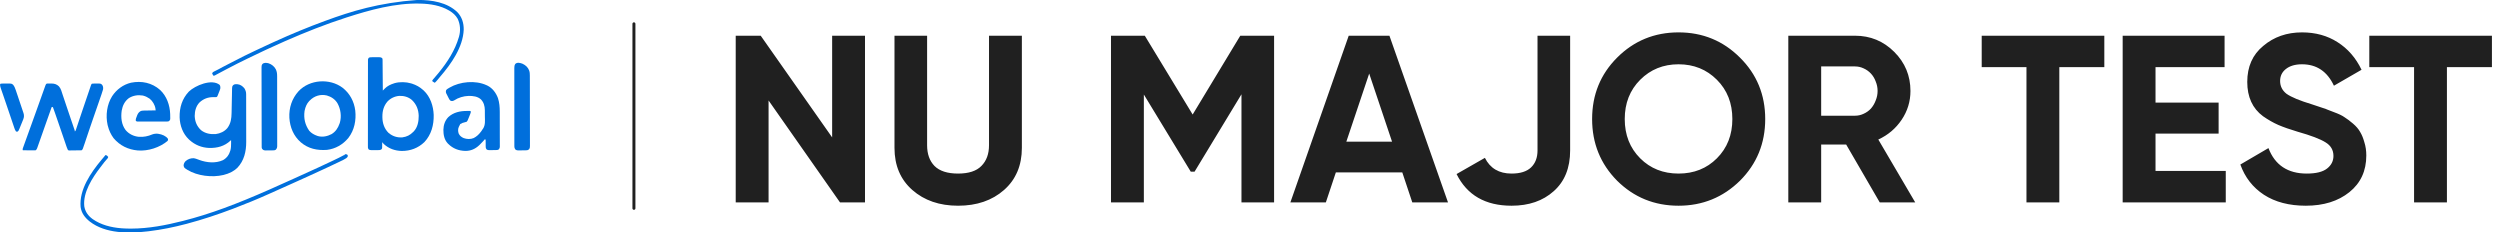
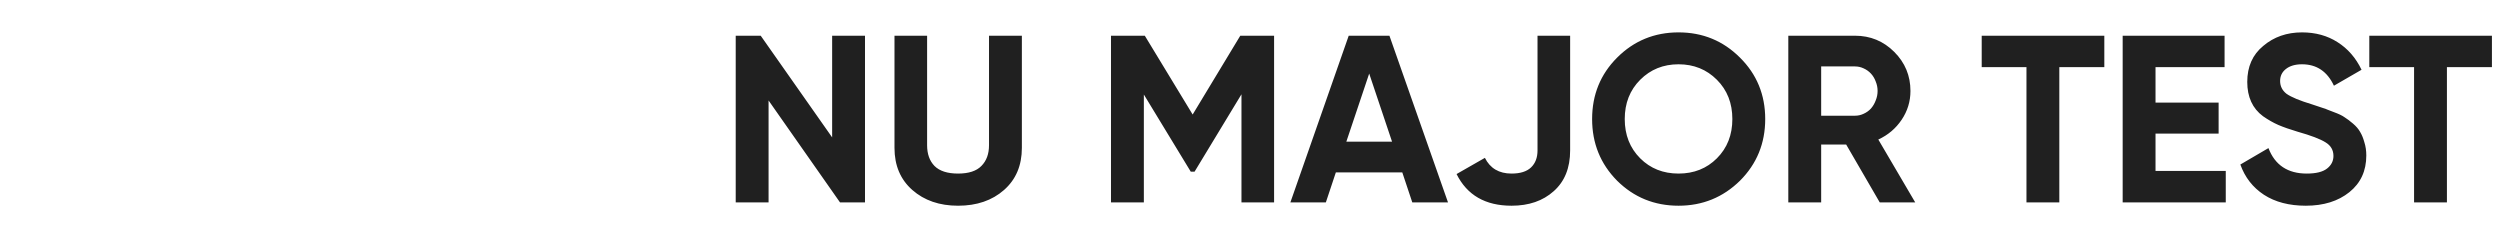
<svg xmlns="http://www.w3.org/2000/svg" width="420" height="39" viewBox="0 0 420 39" fill="none">
  <g clip-path="url(#clip0_1930_259)">
    <path d="M36.902 14.26C37.029 14.473 37.038 14.673 37.003 14.915C36.932 15.157 36.838 15.387 36.741 15.62C36.717 15.683 36.692 15.746 36.668 15.809C36.631 15.898 36.631 15.898 36.594 15.989C36.572 16.043 36.55 16.096 36.528 16.152C36.448 16.275 36.448 16.275 36.323 16.318C36.163 16.328 36.006 16.324 35.845 16.319C34.946 16.306 34.161 16.609 33.507 17.223C32.92 17.838 32.718 18.657 32.711 19.49C32.751 20.436 33.077 21.22 33.773 21.868C34.469 22.43 35.371 22.59 36.246 22.523C36.997 22.424 37.722 22.094 38.208 21.502C38.78 20.728 38.892 19.912 38.906 18.98C38.908 18.891 38.91 18.802 38.912 18.714C38.917 18.481 38.921 18.249 38.925 18.016C38.93 17.784 38.934 17.551 38.939 17.319C38.94 17.273 38.941 17.228 38.942 17.181C38.947 16.957 38.951 16.733 38.956 16.509C38.957 16.466 38.958 16.423 38.959 16.379C38.961 16.294 38.963 16.21 38.965 16.126C38.969 15.938 38.973 15.75 38.975 15.562C38.977 15.384 38.98 15.207 38.984 15.029C38.984 14.979 38.985 14.93 38.985 14.879C38.991 14.657 39.003 14.508 39.145 14.331C39.371 14.119 39.556 14.142 39.858 14.146C40.357 14.184 40.718 14.444 41.042 14.814C41.252 15.147 41.351 15.435 41.352 15.829C41.352 15.865 41.352 15.902 41.352 15.94C41.353 16.064 41.353 16.188 41.353 16.312C41.353 16.401 41.353 16.489 41.354 16.578C41.354 16.82 41.355 17.061 41.355 17.303C41.355 17.454 41.355 17.605 41.355 17.757C41.356 18.231 41.357 18.705 41.357 19.179C41.357 19.725 41.358 20.27 41.359 20.816C41.361 21.238 41.361 21.661 41.361 22.084C41.361 22.336 41.361 22.587 41.362 22.839C41.363 23.077 41.363 23.315 41.363 23.553C41.363 23.639 41.363 23.726 41.364 23.812C41.372 25.437 41.017 27.001 39.865 28.204C39.606 28.455 39.337 28.648 39.023 28.822C38.976 28.848 38.929 28.874 38.881 28.901C38.475 29.118 38.054 29.264 37.609 29.376C37.559 29.389 37.559 29.389 37.509 29.401C35.622 29.848 33.163 29.559 31.503 28.547C30.945 28.195 30.945 28.195 30.848 27.846C30.842 27.543 30.965 27.308 31.165 27.082C31.552 26.735 32.01 26.571 32.526 26.578C32.856 26.625 33.16 26.75 33.471 26.866C34.734 27.334 36.203 27.474 37.458 26.907C38.118 26.537 38.505 25.976 38.71 25.254C38.812 24.856 38.827 24.472 38.824 24.063C38.824 23.986 38.824 23.986 38.823 23.908C38.822 23.782 38.822 23.657 38.821 23.531C38.792 23.559 38.763 23.587 38.733 23.616C37.713 24.575 36.499 24.886 35.128 24.855C33.894 24.807 32.773 24.357 31.854 23.531C31.795 23.478 31.795 23.478 31.735 23.424C30.723 22.471 30.225 21.098 30.177 19.733C30.14 18.078 30.583 16.599 31.732 15.381C32.784 14.371 35.568 13.178 36.902 14.26Z" fill="#006FDC" />
    <path d="M62.547 9.614C62.606 9.613 62.606 9.613 62.667 9.613C62.75 9.612 62.834 9.612 62.917 9.612C63.045 9.611 63.172 9.61 63.3 9.608C63.381 9.608 63.463 9.608 63.544 9.607C63.601 9.607 63.601 9.607 63.659 9.606C63.886 9.607 64.033 9.634 64.213 9.775C64.272 9.892 64.271 9.961 64.272 10.091C64.272 10.136 64.273 10.181 64.273 10.227C64.274 10.302 64.274 10.302 64.274 10.378C64.275 10.43 64.275 10.482 64.275 10.536C64.277 10.708 64.278 10.881 64.28 11.054C64.281 11.174 64.282 11.293 64.283 11.413C64.286 11.728 64.288 12.043 64.29 12.359C64.293 12.68 64.296 13.002 64.299 13.323C64.304 13.955 64.309 14.586 64.314 15.217C64.35 15.18 64.387 15.142 64.424 15.104C64.473 15.054 64.522 15.004 64.572 14.954C64.596 14.929 64.619 14.905 64.644 14.879C65.07 14.448 65.608 14.189 66.182 14.008C66.231 13.992 66.28 13.976 66.331 13.959C67.173 13.731 68.225 13.758 69.059 14.008C69.117 14.025 69.175 14.042 69.235 14.06C69.93 14.287 70.538 14.623 71.079 15.116C71.118 15.151 71.157 15.187 71.198 15.223C72.304 16.264 72.802 17.815 72.86 19.297C72.899 20.986 72.473 22.61 71.297 23.872C70.249 24.879 68.944 25.366 67.493 25.36C66.356 25.334 65.305 24.969 64.466 24.186C64.378 24.087 64.296 23.986 64.213 23.884C64.213 23.916 64.213 23.949 64.213 23.982C64.211 24.13 64.207 24.278 64.204 24.425C64.203 24.477 64.203 24.528 64.203 24.581C64.201 24.63 64.2 24.679 64.198 24.73C64.198 24.775 64.197 24.821 64.196 24.868C64.163 24.992 64.163 24.992 64.06 25.108C63.87 25.217 63.71 25.223 63.497 25.221C63.458 25.221 63.418 25.221 63.378 25.221C63.295 25.221 63.212 25.221 63.129 25.22C63.002 25.219 62.876 25.22 62.749 25.221C62.668 25.221 62.587 25.221 62.506 25.221C62.469 25.221 62.431 25.221 62.392 25.222C62.229 25.219 62.104 25.199 61.957 25.129C61.769 24.908 61.806 24.676 61.809 24.395C61.809 24.334 61.809 24.272 61.808 24.208C61.807 24.037 61.808 23.865 61.809 23.694C61.81 23.509 61.809 23.324 61.809 23.139C61.808 22.777 61.809 22.414 61.81 22.052C61.811 21.63 61.811 21.209 61.811 20.787C61.81 20.035 61.811 19.282 61.813 18.53C61.815 17.799 61.816 17.069 61.815 16.338C61.815 15.543 61.815 14.748 61.816 13.954C61.816 13.912 61.816 13.869 61.816 13.826C61.816 13.742 61.816 13.657 61.816 13.573C61.817 13.279 61.817 12.985 61.817 12.691C61.817 12.332 61.817 11.974 61.818 11.616C61.819 11.433 61.819 11.25 61.819 11.067C61.819 10.869 61.82 10.671 61.821 10.473C61.82 10.415 61.82 10.357 61.82 10.297C61.82 10.244 61.821 10.191 61.821 10.136C61.821 10.091 61.821 10.045 61.821 9.998C61.845 9.85 61.889 9.782 61.992 9.674C62.178 9.612 62.352 9.615 62.547 9.614ZM65.071 17.081C64.472 17.797 64.233 18.646 64.242 19.566C64.242 19.625 64.242 19.685 64.243 19.746C64.262 20.715 64.566 21.627 65.273 22.322C65.949 22.892 66.713 23.141 67.596 23.078C68.338 22.98 68.888 22.7 69.413 22.171C69.441 22.144 69.469 22.118 69.497 22.091C70.166 21.406 70.353 20.367 70.342 19.451C70.31 18.401 69.962 17.527 69.197 16.795C68.588 16.275 67.857 16.082 67.066 16.108C66.296 16.177 65.595 16.512 65.071 17.081Z" fill="#006FDC" />
    <path d="M57.542 14.732C58.768 15.686 59.49 17.038 59.683 18.565C59.863 20.203 59.543 21.855 58.522 23.178C57.602 24.29 56.36 25.006 54.921 25.18C53.287 25.295 51.793 24.984 50.53 23.904C49.318 22.844 48.72 21.39 48.614 19.802C48.527 18.123 49.031 16.574 50.161 15.321C52.02 13.343 55.379 13.119 57.542 14.732ZM52.047 16.88C52.015 16.911 51.983 16.942 51.95 16.974C51.543 17.395 51.304 17.976 51.189 18.543C51.18 18.586 51.171 18.629 51.161 18.674C50.999 19.898 51.25 20.961 51.953 21.972C52.317 22.381 52.794 22.654 53.309 22.826C53.346 22.838 53.382 22.85 53.42 22.863C54.201 23.079 55.013 22.895 55.712 22.527C56.395 22.111 56.785 21.5 57.045 20.76C57.061 20.714 57.077 20.669 57.094 20.622C57.405 19.552 57.236 18.334 56.705 17.369C56.301 16.682 55.662 16.255 54.905 16.039C53.834 15.789 52.81 16.109 52.047 16.88Z" fill="#006FDC" />
    <path d="M7.955 14.032C8.032 14.032 8.032 14.032 8.111 14.031C8.167 14.031 8.224 14.031 8.282 14.031C8.371 14.032 8.371 14.032 8.462 14.033C8.52 14.032 8.578 14.031 8.638 14.031C9.146 14.033 9.529 14.151 9.899 14.506C10.249 14.891 10.376 15.464 10.537 15.948C10.565 16.03 10.592 16.112 10.62 16.194C10.694 16.413 10.767 16.632 10.84 16.851C10.916 17.078 10.992 17.305 11.068 17.532C11.161 17.806 11.253 18.081 11.345 18.355C11.533 18.917 11.723 19.477 11.914 20.038C11.937 20.105 11.96 20.172 11.983 20.239C12.068 20.488 12.153 20.737 12.238 20.985C12.295 21.151 12.351 21.317 12.408 21.484C12.425 21.532 12.441 21.58 12.459 21.63C12.473 21.674 12.488 21.718 12.504 21.762C12.517 21.8 12.53 21.838 12.543 21.877C12.57 21.969 12.57 21.969 12.57 22.07C12.711 22 12.72 21.903 12.769 21.761C12.781 21.724 12.793 21.687 12.806 21.649C12.819 21.61 12.832 21.571 12.845 21.531C12.889 21.4 12.933 21.27 12.976 21.139C13.007 21.047 13.038 20.955 13.069 20.863C13.152 20.618 13.234 20.373 13.315 20.128C13.396 19.887 13.477 19.646 13.557 19.405C13.573 19.358 13.589 19.311 13.605 19.263C13.637 19.168 13.669 19.072 13.701 18.977C13.749 18.834 13.798 18.69 13.846 18.546C14.135 17.683 14.43 16.821 14.725 15.96C14.918 15.397 15.109 14.835 15.3 14.272C15.347 14.159 15.347 14.159 15.447 14.058C15.678 14.033 15.91 14.04 16.142 14.039C16.206 14.038 16.27 14.037 16.337 14.036C16.929 14.034 16.929 14.034 17.164 14.26C17.332 14.501 17.349 14.73 17.315 15.015C17.25 15.271 17.164 15.518 17.077 15.766C17.052 15.84 17.027 15.913 17.002 15.987C16.935 16.183 16.867 16.379 16.799 16.575C16.728 16.781 16.658 16.986 16.587 17.192C16.293 18.051 15.996 18.909 15.694 19.765C15.458 20.432 15.23 21.102 15.005 21.773C14.974 21.865 14.943 21.956 14.912 22.048C14.772 22.465 14.632 22.881 14.492 23.298C14.434 23.472 14.375 23.647 14.317 23.821C14.289 23.903 14.262 23.985 14.234 24.067C13.898 25.078 13.898 25.078 13.731 25.244C13.661 25.25 13.59 25.253 13.519 25.254C13.474 25.255 13.429 25.256 13.383 25.256C13.177 25.259 12.971 25.261 12.765 25.262C12.656 25.263 12.547 25.264 12.439 25.266C12.282 25.269 12.126 25.27 11.969 25.271C11.921 25.272 11.872 25.273 11.822 25.274C11.754 25.274 11.754 25.274 11.684 25.274C11.625 25.274 11.625 25.274 11.564 25.275C11.459 25.244 11.459 25.244 11.376 25.134C11.308 24.992 11.252 24.852 11.201 24.703C11.181 24.645 11.161 24.587 11.141 24.527C11.12 24.465 11.098 24.402 11.076 24.337C11.054 24.27 11.031 24.203 11.008 24.136C10.959 23.993 10.91 23.849 10.861 23.706C10.784 23.479 10.706 23.253 10.629 23.026C10.549 22.792 10.469 22.558 10.389 22.324C10.136 21.583 9.881 20.843 9.626 20.103C9.569 19.938 9.512 19.773 9.456 19.609C9.403 19.456 9.35 19.303 9.298 19.15C9.279 19.097 9.261 19.043 9.242 18.988C9.126 18.653 9.007 18.32 8.885 17.988C8.818 17.988 8.752 17.988 8.683 17.988C8.56 18.335 8.437 18.681 8.314 19.028C8.285 19.108 8.285 19.108 8.256 19.19C7.989 19.943 7.722 20.697 7.457 21.451C7.298 21.903 7.138 22.355 6.979 22.807C6.905 23.017 6.831 23.227 6.757 23.437C6.674 23.672 6.591 23.907 6.507 24.142C6.477 24.227 6.447 24.312 6.417 24.398C6.377 24.513 6.336 24.629 6.294 24.744C6.283 24.778 6.271 24.811 6.259 24.846C6.199 25.013 6.148 25.133 6.007 25.244C5.907 25.262 5.907 25.262 5.791 25.261C5.747 25.261 5.704 25.261 5.659 25.261C5.589 25.26 5.589 25.26 5.518 25.259C5.47 25.259 5.422 25.259 5.372 25.258C5.219 25.257 5.066 25.256 4.913 25.254C4.809 25.253 4.705 25.252 4.601 25.252C4.346 25.25 4.091 25.247 3.837 25.244C3.781 25.077 3.788 25.051 3.845 24.894C3.859 24.853 3.873 24.813 3.888 24.771C3.904 24.727 3.92 24.683 3.937 24.638C3.962 24.568 3.962 24.568 3.987 24.497C4.043 24.341 4.099 24.187 4.155 24.032C4.195 23.922 4.234 23.813 4.273 23.703C4.376 23.417 4.48 23.13 4.583 22.844C4.679 22.578 4.775 22.313 4.87 22.047C5.02 21.63 5.171 21.213 5.322 20.796C5.535 20.207 5.746 19.617 5.958 19.028C6.017 18.864 6.075 18.701 6.134 18.538C6.325 18.007 6.515 17.476 6.705 16.944C6.811 16.645 6.918 16.346 7.025 16.048C7.091 15.865 7.156 15.683 7.221 15.5C7.281 15.329 7.343 15.158 7.404 14.987C7.437 14.893 7.47 14.8 7.504 14.706C7.524 14.65 7.544 14.594 7.565 14.536C7.591 14.463 7.591 14.463 7.617 14.388C7.755 14.072 7.755 14.072 7.955 14.032Z" fill="#006FDC" />
    <path d="M26.897 15.113C28.01 16.147 28.533 17.662 28.589 19.15C28.591 19.274 28.593 19.398 28.595 19.522C28.596 19.581 28.597 19.641 28.598 19.702C28.598 19.758 28.598 19.814 28.598 19.871C28.598 19.921 28.598 19.971 28.598 20.023C28.566 20.191 28.502 20.25 28.371 20.357C28.254 20.415 28.188 20.413 28.058 20.414C28.013 20.414 27.969 20.414 27.923 20.414C27.874 20.414 27.825 20.414 27.774 20.414C27.697 20.415 27.697 20.415 27.618 20.415C27.448 20.415 27.277 20.415 27.106 20.416C26.988 20.416 26.869 20.416 26.751 20.416C26.503 20.416 26.254 20.416 26.006 20.416C25.687 20.416 25.369 20.417 25.05 20.418C24.805 20.418 24.561 20.419 24.317 20.419C24.199 20.419 24.081 20.419 23.964 20.419C23.8 20.42 23.636 20.419 23.472 20.419C23.423 20.419 23.374 20.42 23.323 20.42C23.256 20.42 23.256 20.42 23.188 20.419C23.149 20.419 23.11 20.419 23.07 20.419C22.969 20.407 22.969 20.407 22.818 20.306C22.77 20.017 22.892 19.763 22.998 19.5C23.022 19.434 23.022 19.434 23.047 19.366C23.183 19.022 23.354 18.815 23.679 18.637C23.905 18.57 24.126 18.575 24.36 18.572C24.437 18.571 24.437 18.571 24.515 18.569C24.678 18.566 24.841 18.564 25.004 18.562C25.115 18.56 25.226 18.558 25.337 18.556C25.608 18.551 25.879 18.547 26.15 18.543C26.142 18.48 26.135 18.416 26.128 18.351C26.123 18.316 26.119 18.28 26.115 18.244C26.023 17.631 25.629 16.96 25.14 16.578C24.808 16.355 24.47 16.171 24.08 16.074C24.044 16.064 24.007 16.055 23.97 16.046C23.159 15.918 22.357 16.043 21.657 16.477C20.951 17.005 20.594 17.736 20.445 18.593C20.287 19.728 20.393 20.902 21.102 21.849C21.669 22.524 22.473 22.91 23.348 22.988C24.161 23.036 24.849 22.891 25.601 22.576C26.242 22.342 26.924 22.482 27.525 22.759C27.795 22.902 28.05 23.071 28.22 23.329C28.241 23.472 28.244 23.546 28.161 23.666C26.84 24.788 24.875 25.412 23.156 25.279C21.53 25.134 20.134 24.462 19.079 23.206C18.627 22.594 18.306 21.898 18.123 21.163C18.107 21.101 18.091 21.04 18.074 20.977C17.724 19.38 17.959 17.566 18.83 16.174C19.572 15.042 20.684 14.21 22.01 13.894C23.791 13.542 25.524 13.895 26.897 15.113Z" fill="#006FDC" />
    <path d="M81.731 14.31C81.801 14.342 81.801 14.342 81.873 14.374C82.745 14.804 83.331 15.602 83.662 16.497C83.902 17.244 83.959 17.988 83.96 18.768C83.96 18.833 83.96 18.899 83.961 18.966C83.961 19.145 83.962 19.323 83.962 19.5C83.962 19.612 83.962 19.723 83.962 19.835C83.963 20.184 83.964 20.533 83.964 20.882C83.964 21.284 83.965 21.686 83.966 22.088C83.967 22.4 83.968 22.712 83.968 23.023C83.968 23.209 83.968 23.395 83.969 23.581C83.97 23.788 83.97 23.995 83.97 24.201C83.97 24.263 83.971 24.324 83.971 24.387C83.971 24.472 83.971 24.472 83.97 24.558C83.97 24.607 83.97 24.656 83.971 24.706C83.948 24.868 83.897 24.962 83.8 25.093C83.615 25.216 83.471 25.211 83.256 25.212C83.218 25.213 83.18 25.213 83.14 25.214C83.059 25.215 82.978 25.215 82.896 25.215C82.772 25.216 82.649 25.218 82.525 25.221C82.446 25.221 82.367 25.222 82.288 25.222C82.251 25.223 82.214 25.224 82.176 25.225C81.985 25.223 81.889 25.199 81.732 25.087C81.608 24.911 81.598 24.815 81.597 24.601C81.596 24.537 81.595 24.472 81.594 24.405C81.594 24.337 81.595 24.27 81.595 24.202C81.594 24.068 81.593 23.935 81.591 23.801C81.591 23.713 81.591 23.713 81.591 23.622C81.594 23.474 81.594 23.474 81.478 23.38C81.437 23.424 81.397 23.469 81.354 23.514C81.3 23.573 81.246 23.633 81.191 23.692C81.164 23.721 81.137 23.75 81.11 23.78C80.95 23.953 80.788 24.122 80.62 24.287C80.584 24.323 80.547 24.359 80.51 24.396C79.838 25.032 79.076 25.366 78.148 25.352C77.053 25.321 76.1 24.962 75.319 24.186C75.291 24.159 75.262 24.132 75.233 24.104C74.637 23.48 74.486 22.627 74.49 21.8C74.511 21.005 74.749 20.269 75.307 19.683C76.181 18.871 77.313 18.631 78.474 18.64C78.558 18.641 78.558 18.641 78.644 18.641C78.781 18.642 78.918 18.642 79.055 18.643C79.135 18.844 79.072 18.972 78.994 19.166C78.982 19.197 78.97 19.227 78.958 19.259C78.932 19.323 78.906 19.388 78.88 19.452C78.841 19.55 78.802 19.648 78.763 19.746C78.542 20.302 78.542 20.302 78.399 20.457C78.271 20.5 78.154 20.533 78.023 20.561C77.797 20.611 77.621 20.659 77.439 20.81C77.406 20.81 77.373 20.81 77.338 20.81C77.324 20.839 77.309 20.868 77.295 20.898C77.258 20.97 77.222 21.042 77.185 21.114C77.168 21.148 77.151 21.182 77.133 21.216C77.116 21.25 77.099 21.284 77.081 21.319C76.917 21.664 76.936 22.078 77.058 22.435C77.229 22.807 77.531 23.044 77.903 23.2C78.435 23.396 79.056 23.413 79.58 23.195C80.102 22.928 80.478 22.558 80.822 22.092C80.842 22.066 80.861 22.039 80.882 22.012C80.95 21.916 81.012 21.817 81.074 21.717C81.105 21.675 81.136 21.633 81.168 21.59C81.55 20.984 81.473 20.286 81.461 19.594C81.459 19.456 81.459 19.318 81.458 19.18C81.458 19.013 81.456 18.846 81.455 18.679C81.454 18.618 81.454 18.557 81.454 18.494C81.441 17.819 81.283 17.222 80.817 16.72C80.264 16.191 79.454 16.101 78.721 16.113C77.87 16.144 77.022 16.393 76.309 16.859C76.099 16.973 75.953 17.003 75.721 16.938C75.507 16.783 75.423 16.594 75.31 16.36C75.278 16.297 75.278 16.297 75.245 16.232C75.203 16.149 75.162 16.067 75.122 15.983C75.075 15.889 75.026 15.797 74.977 15.705C74.882 15.495 74.886 15.331 74.966 15.116C75.079 14.979 75.216 14.902 75.37 14.814C75.422 14.782 75.474 14.751 75.528 14.718C77.278 13.698 79.87 13.452 81.731 14.31Z" fill="#006FDC" />
-     <path d="M87.807 10.719C88.32 10.965 88.689 11.307 88.899 11.841C89.002 12.138 89.014 12.404 89.014 12.716C89.014 12.794 89.014 12.794 89.014 12.874C89.015 13.047 89.015 13.221 89.015 13.395C89.016 13.519 89.016 13.644 89.017 13.769C89.018 14.107 89.018 14.445 89.018 14.784C89.019 14.995 89.019 15.206 89.019 15.418C89.02 16.003 89.021 16.588 89.021 17.174C89.021 17.23 89.021 17.23 89.021 17.287C89.021 17.363 89.021 17.439 89.021 17.515C89.021 17.571 89.021 17.571 89.021 17.629C89.021 17.666 89.021 17.704 89.021 17.743C89.022 18.354 89.023 18.966 89.025 19.577C89.027 20.205 89.028 20.833 89.028 21.461C89.028 21.814 89.028 22.166 89.03 22.519C89.031 22.85 89.031 23.181 89.03 23.513C89.03 23.634 89.031 23.756 89.031 23.878C89.032 24.044 89.032 24.209 89.031 24.375C89.032 24.424 89.032 24.472 89.033 24.522C89.03 24.744 89.021 24.895 88.878 25.072C88.67 25.266 88.511 25.254 88.237 25.256C88.196 25.257 88.156 25.257 88.114 25.257C88.027 25.258 87.941 25.259 87.855 25.259C87.723 25.26 87.591 25.262 87.46 25.264C87.376 25.265 87.292 25.265 87.208 25.266C87.15 25.267 87.15 25.267 87.09 25.268C86.906 25.268 86.791 25.251 86.632 25.158C86.462 24.972 86.413 24.794 86.412 24.546C86.412 24.497 86.412 24.449 86.412 24.399C86.412 24.347 86.412 24.294 86.412 24.24C86.412 24.184 86.412 24.128 86.412 24.07C86.411 23.881 86.411 23.693 86.411 23.504C86.411 23.369 86.411 23.234 86.411 23.099C86.41 22.77 86.41 22.441 86.41 22.112C86.41 21.844 86.41 21.577 86.41 21.31C86.41 21.271 86.41 21.233 86.41 21.194C86.41 21.117 86.41 21.04 86.409 20.962C86.409 20.237 86.409 19.512 86.409 18.787C86.41 18.124 86.409 17.46 86.408 16.797C86.407 16.116 86.407 15.435 86.407 14.754C86.407 14.371 86.407 13.989 86.406 13.607C86.406 13.281 86.406 12.956 86.406 12.63C86.406 12.464 86.406 12.298 86.406 12.132C86.405 11.952 86.406 11.772 86.406 11.592C86.406 11.539 86.406 11.487 86.405 11.433C86.407 11.161 86.422 10.966 86.577 10.732C86.905 10.425 87.434 10.568 87.807 10.719Z" fill="#006FDC" />
    <path d="M45.137 10.638C45.645 10.81 46.084 11.163 46.333 11.636C46.523 12.024 46.559 12.393 46.558 12.817C46.558 12.869 46.558 12.92 46.559 12.973C46.559 13.144 46.559 13.316 46.559 13.487C46.559 13.611 46.56 13.734 46.56 13.857C46.561 14.156 46.561 14.456 46.561 14.755C46.561 14.998 46.562 15.242 46.562 15.485C46.563 16.175 46.563 16.866 46.563 17.556C46.563 17.593 46.563 17.631 46.563 17.669C46.563 17.706 46.563 17.743 46.563 17.782C46.563 18.385 46.564 18.989 46.566 19.593C46.567 20.213 46.568 20.833 46.568 21.454C46.568 21.802 46.568 22.15 46.569 22.498C46.57 22.825 46.57 23.152 46.569 23.479C46.569 23.599 46.569 23.72 46.57 23.84C46.571 24.003 46.57 24.167 46.569 24.331C46.57 24.379 46.57 24.427 46.571 24.476C46.568 24.756 46.534 24.923 46.343 25.143C46.152 25.27 45.999 25.261 45.778 25.263C45.738 25.263 45.697 25.264 45.656 25.264C45.57 25.265 45.484 25.265 45.398 25.266C45.268 25.266 45.137 25.269 45.006 25.271C44.923 25.272 44.84 25.272 44.756 25.272C44.717 25.273 44.678 25.274 44.638 25.275C44.434 25.274 44.309 25.253 44.148 25.123C43.984 24.956 43.964 24.888 43.963 24.662C43.963 24.613 43.962 24.565 43.962 24.515C43.962 24.461 43.962 24.407 43.962 24.352C43.962 24.295 43.962 24.238 43.961 24.179C43.961 23.987 43.96 23.796 43.96 23.604C43.96 23.467 43.959 23.329 43.959 23.192C43.958 22.78 43.957 22.368 43.956 21.956C43.956 21.84 43.956 21.723 43.956 21.607C43.954 20.884 43.953 20.162 43.953 19.439C43.953 19.272 43.952 19.105 43.952 18.937C43.952 18.896 43.952 18.854 43.952 18.811C43.951 18.137 43.95 17.463 43.948 16.789C43.946 16.097 43.944 15.405 43.944 14.713C43.944 14.325 43.943 13.936 43.942 13.548C43.94 13.217 43.94 12.886 43.94 12.555C43.941 12.386 43.94 12.218 43.939 12.049C43.938 11.866 43.938 11.683 43.939 11.5C43.938 11.446 43.938 11.393 43.937 11.338C43.94 11.105 43.942 10.937 44.092 10.751C44.38 10.488 44.776 10.542 45.137 10.638Z" fill="#006FDC" />
    <path d="M58.307 25.95C58.408 26.05 58.408 26.05 58.436 26.189C58.402 26.384 58.332 26.446 58.181 26.568C57.894 26.765 57.575 26.909 57.262 27.061C57.185 27.099 57.108 27.137 57.03 27.176C56.393 27.489 55.75 27.788 55.105 28.084C54.814 28.218 54.524 28.354 54.234 28.49C53.413 28.877 52.587 29.253 51.759 29.626C51.553 29.719 51.347 29.812 51.141 29.905C50.784 30.066 50.427 30.227 50.07 30.389C49.707 30.553 49.343 30.717 48.98 30.881C47.961 31.343 46.939 31.8 45.916 32.253C45.661 32.365 45.407 32.479 45.153 32.593C43.219 33.462 41.258 34.268 39.275 35.019C39.236 35.034 39.196 35.049 39.156 35.065C36.613 36.028 34.029 36.893 31.4 37.589C31.36 37.6 31.321 37.61 31.28 37.621C29.21 38.169 27.116 38.596 24.989 38.849C24.931 38.856 24.931 38.856 24.872 38.863C21.686 39.235 17.742 39.284 15.081 37.218C14.276 36.573 13.687 35.828 13.543 34.778C13.286 31.853 15.253 29.009 17.037 26.868C17.155 26.726 17.275 26.586 17.395 26.445C17.506 26.316 17.613 26.184 17.719 26.05C17.934 26.074 18.041 26.19 18.174 26.353C18.161 26.541 18.061 26.634 17.934 26.765C17.63 27.093 17.364 27.447 17.096 27.804C17.016 27.91 16.936 28.015 16.855 28.119C15.5 29.885 13.917 32.322 14.157 34.645C14.313 35.584 14.808 36.255 15.568 36.809C16.953 37.78 18.676 38.212 20.344 38.345C20.425 38.352 20.425 38.352 20.508 38.358C20.986 38.393 21.461 38.406 21.941 38.405C21.979 38.405 22.017 38.405 22.057 38.405C24.96 38.397 27.838 37.848 30.643 37.136C30.706 37.12 30.706 37.12 30.77 37.103C35.32 35.954 39.747 34.282 45.281 31.84C45.438 31.77 45.595 31.7 45.752 31.63C46.529 31.283 47.305 30.934 48.081 30.585C48.512 30.392 48.944 30.198 49.375 30.005C50.299 29.591 51.22 29.173 52.139 28.749C52.632 28.521 53.126 28.295 53.621 28.072C54.328 27.753 55.028 27.423 55.725 27.084C55.883 27.008 56.041 26.933 56.2 26.858C56.666 26.637 57.131 26.416 57.583 26.166C57.792 26.05 57.792 26.05 57.903 26.05C57.903 26.017 57.903 25.984 57.903 25.95C58.05 25.876 58.15 25.914 58.307 25.95Z" fill="#006FDC" />
    <path d="M70.123 -0.009C70.161 -0.009 70.199 -0.009 70.238 -0.009C72.548 -0.004 75.089 0.377 76.824 2.034C77.607 2.841 77.916 3.869 77.905 4.973C77.794 7.925 75.798 10.738 73.934 12.899C73.808 13.047 73.684 13.198 73.562 13.35C73.4 13.548 73.234 13.731 73.048 13.907C72.874 13.83 72.739 13.726 72.593 13.605C72.669 13.431 72.77 13.311 72.899 13.173C73.145 12.905 73.375 12.628 73.603 12.345C73.65 12.288 73.697 12.231 73.743 12.174C75.178 10.414 76.449 8.44 77.086 6.248C77.097 6.213 77.107 6.178 77.118 6.142C77.397 5.166 77.327 4.044 76.878 3.137C76.543 2.558 76.091 2.156 75.521 1.814C75.49 1.795 75.458 1.776 75.425 1.756C74.009 0.921 72.299 0.649 70.675 0.605C70.618 0.603 70.618 0.603 70.561 0.601C66.395 0.498 62.184 1.658 58.256 2.922C58.217 2.935 58.178 2.948 58.138 2.961C54.655 4.083 51.257 5.434 47.908 6.903C47.87 6.92 47.831 6.936 47.792 6.954C46.809 7.384 45.831 7.824 44.86 8.281C44.668 8.371 44.476 8.461 44.283 8.551C43.394 8.964 42.51 9.389 41.629 9.819C41.579 9.843 41.53 9.868 41.479 9.893C40.965 10.144 40.451 10.397 39.939 10.652C39.879 10.682 39.879 10.682 39.818 10.712C39.47 10.886 39.126 11.066 38.782 11.249C38.529 11.382 38.275 11.513 38.021 11.644C37.471 11.927 36.925 12.215 36.383 12.514C36.341 12.538 36.298 12.561 36.254 12.585C36.217 12.606 36.18 12.626 36.142 12.648C36.044 12.698 36.044 12.698 35.893 12.748C35.848 12.686 35.804 12.623 35.76 12.559C35.736 12.524 35.711 12.489 35.686 12.453C35.64 12.345 35.64 12.345 35.674 12.246C35.757 12.119 35.831 12.08 35.966 12.013C36.013 11.989 36.059 11.966 36.107 11.941C36.157 11.917 36.207 11.892 36.259 11.866C36.366 11.812 36.472 11.758 36.579 11.704C36.66 11.663 36.66 11.663 36.743 11.621C36.981 11.498 37.215 11.369 37.448 11.24C37.909 10.986 38.377 10.75 38.847 10.517C39.173 10.356 39.497 10.191 39.818 10.021C40.617 9.597 41.429 9.202 42.246 8.814C42.464 8.711 42.68 8.607 42.897 8.502C43.707 8.108 44.523 7.729 45.345 7.359C45.624 7.234 45.902 7.107 46.18 6.98C48.932 5.725 51.731 4.569 54.571 3.527C54.612 3.512 54.652 3.497 54.694 3.482C59.05 1.885 63.58 0.475 70.123 -0.009Z" fill="#006FDC" />
    <path d="M0.101 14.058C0.229 14.042 0.344 14.036 0.472 14.036C0.509 14.036 0.546 14.036 0.584 14.036C0.663 14.035 0.741 14.035 0.82 14.036C0.939 14.036 1.058 14.035 1.177 14.033C1.951 14.029 1.951 14.029 2.221 14.26C2.426 14.524 2.542 14.817 2.647 15.132C2.67 15.199 2.67 15.199 2.693 15.268C2.744 15.416 2.793 15.563 2.842 15.711C2.877 15.815 2.912 15.918 2.947 16.021C3.02 16.238 3.092 16.454 3.164 16.67C3.256 16.947 3.35 17.223 3.444 17.5C3.516 17.713 3.587 17.926 3.659 18.14C3.693 18.242 3.727 18.344 3.762 18.445C3.81 18.588 3.858 18.731 3.905 18.874C3.919 18.915 3.933 18.957 3.948 19C4.066 19.364 4.051 19.688 3.907 20.045C3.89 20.087 3.874 20.128 3.857 20.171C3.839 20.215 3.821 20.258 3.803 20.302C3.784 20.348 3.766 20.394 3.746 20.441C3.708 20.538 3.668 20.634 3.629 20.73C3.568 20.876 3.509 21.023 3.45 21.171C3.412 21.265 3.374 21.358 3.336 21.452C3.318 21.496 3.3 21.54 3.282 21.585C3.119 21.978 3.119 21.978 2.928 22.12C2.799 22.123 2.799 22.123 2.676 22.07C2.54 21.878 2.465 21.672 2.392 21.451C2.379 21.414 2.367 21.377 2.354 21.339C2.311 21.214 2.27 21.089 2.228 20.964C2.197 20.874 2.166 20.784 2.136 20.694C2.067 20.492 1.999 20.291 1.931 20.09C1.786 19.658 1.639 19.226 1.492 18.794C1.47 18.728 1.447 18.661 1.424 18.594C1.413 18.561 1.402 18.528 1.39 18.493C1.31 18.258 1.23 18.021 1.15 17.786C0.946 17.183 0.742 16.582 0.534 15.981C0.501 15.884 0.467 15.788 0.434 15.691C0.374 15.517 0.313 15.343 0.252 15.169C0.226 15.092 0.199 15.015 0.173 14.939C0.161 14.905 0.149 14.872 0.137 14.837C0.065 14.629 0.015 14.429 0 14.209C0.033 14.159 0.067 14.11 0.101 14.058Z" fill="#006FDC" />
  </g>
  <path d="M139.8 6H145.32V34H141.12L129.12 16.88V34H123.6V6H127.8L139.8 23.08V6ZM160.954 34.56C157.834 34.56 155.274 33.68 153.274 31.92C151.274 30.16 150.274 27.8 150.274 24.84V6H155.754V24.4C155.754 25.867 156.167 27.027 156.994 27.88C157.847 28.733 159.167 29.16 160.954 29.16C162.741 29.16 164.047 28.733 164.874 27.88C165.727 27.027 166.154 25.867 166.154 24.4V6H171.674V24.84C171.674 27.8 170.674 30.16 168.674 31.92C166.674 33.68 164.101 34.56 160.954 34.56ZM214.047 6V34H208.567V15.84L200.687 28.84H200.047L192.167 15.88V34H186.647V6H192.327L200.367 19.24L208.367 6H214.047ZM237.264 34L235.584 28.96H224.424L222.744 34H216.784L226.584 6H233.424L243.264 34H237.264ZM226.184 23.8H233.864L230.024 12.36L226.184 23.8ZM253.943 34.56C249.543 34.56 246.463 32.787 244.703 29.24L249.463 26.52C250.343 28.28 251.836 29.16 253.943 29.16C255.409 29.16 256.503 28.813 257.223 28.12C257.943 27.427 258.303 26.48 258.303 25.28V6H263.783V25.28C263.783 28.213 262.863 30.493 261.023 32.12C259.209 33.747 256.849 34.56 253.943 34.56ZM292.316 30.36C289.463 33.16 286.023 34.56 281.996 34.56C277.943 34.56 274.503 33.16 271.676 30.36C268.876 27.533 267.476 24.08 267.476 20C267.476 15.92 268.876 12.48 271.676 9.68C274.503 6.853 277.943 5.44 281.996 5.44C286.05 5.44 289.49 6.853 292.316 9.68C295.143 12.48 296.556 15.92 296.556 20C296.556 24.08 295.143 27.533 292.316 30.36ZM275.556 26.6C277.263 28.307 279.41 29.16 281.996 29.16C284.583 29.16 286.73 28.307 288.436 26.6C290.17 24.867 291.036 22.667 291.036 20C291.036 17.333 290.17 15.133 288.436 13.4C286.703 11.667 284.556 10.8 281.996 10.8C279.436 10.8 277.29 11.667 275.556 13.4C273.823 15.133 272.956 17.333 272.956 20C272.956 22.667 273.823 24.867 275.556 26.6ZM315.796 34L310.156 24.28H305.956V34H300.436V6H311.636C314.223 6 316.423 6.907 318.236 8.72C320.049 10.533 320.956 12.72 320.956 15.28C320.956 17.04 320.463 18.653 319.476 20.12C318.489 21.587 317.183 22.693 315.556 23.44L321.756 34H315.796ZM305.956 11.16V19.44H311.636C312.143 19.44 312.623 19.333 313.076 19.12C313.556 18.907 313.969 18.613 314.316 18.24C314.663 17.84 314.929 17.387 315.116 16.88C315.329 16.373 315.436 15.84 315.436 15.28C315.436 14.72 315.329 14.187 315.116 13.68C314.929 13.173 314.663 12.733 314.316 12.36C313.969 11.987 313.556 11.693 313.076 11.48C312.623 11.267 312.143 11.16 311.636 11.16H305.956ZM353.526 6V11.28H345.966V34H340.446V11.28H332.926V6H353.526ZM362.128 28.72H373.928V34H356.608V6H373.728V11.28H362.128V17.24H372.728V22.44H362.128V28.72ZM387.379 34.56C384.579 34.56 382.232 33.947 380.339 32.72C378.472 31.493 377.152 29.8 376.379 27.64L381.099 24.88C382.192 27.733 384.339 29.16 387.539 29.16C389.085 29.16 390.219 28.88 390.939 28.32C391.659 27.76 392.019 27.053 392.019 26.2C392.019 25.213 391.579 24.453 390.699 23.92C389.819 23.36 388.245 22.76 385.979 22.12C384.725 21.747 383.659 21.373 382.779 21C381.925 20.627 381.059 20.133 380.179 19.52C378.419 18.213 377.539 16.293 377.539 13.76C377.539 11.2 378.432 9.187 380.219 7.72C382.005 6.2 384.179 5.44 386.739 5.44C389.005 5.44 390.992 5.987 392.699 7.08C394.432 8.173 395.779 9.72 396.739 11.72L392.099 14.4C390.979 12 389.192 10.8 386.739 10.8C385.592 10.8 384.685 11.067 384.019 11.6C383.379 12.107 383.059 12.773 383.059 13.6C383.059 14.48 383.419 15.2 384.139 15.76C384.939 16.32 386.352 16.907 388.379 17.52L390.299 18.16C390.512 18.213 390.765 18.307 391.059 18.44C391.379 18.547 391.725 18.68 392.099 18.84C392.899 19.133 393.485 19.413 393.859 19.68C394.285 19.947 394.765 20.307 395.299 20.76C395.832 21.213 396.232 21.68 396.499 22.16C396.792 22.64 397.032 23.227 397.219 23.92C397.432 24.587 397.539 25.32 397.539 26.12C397.539 28.707 396.592 30.76 394.699 32.28C392.805 33.8 390.365 34.56 387.379 34.56ZM418.643 6V11.28H411.083V34H405.563V11.28H398.043V6H418.643Z" fill="#202020" />
-   <path d="M106.5 4L106.5 35" stroke="#202020" stroke-width="0.5" stroke-linecap="round" />
  <defs>
    <clipPath id="clip0_1930_259">
-       <rect width="89" height="39" fill="white" />
-     </clipPath>
+       </clipPath>
  </defs>
</svg>